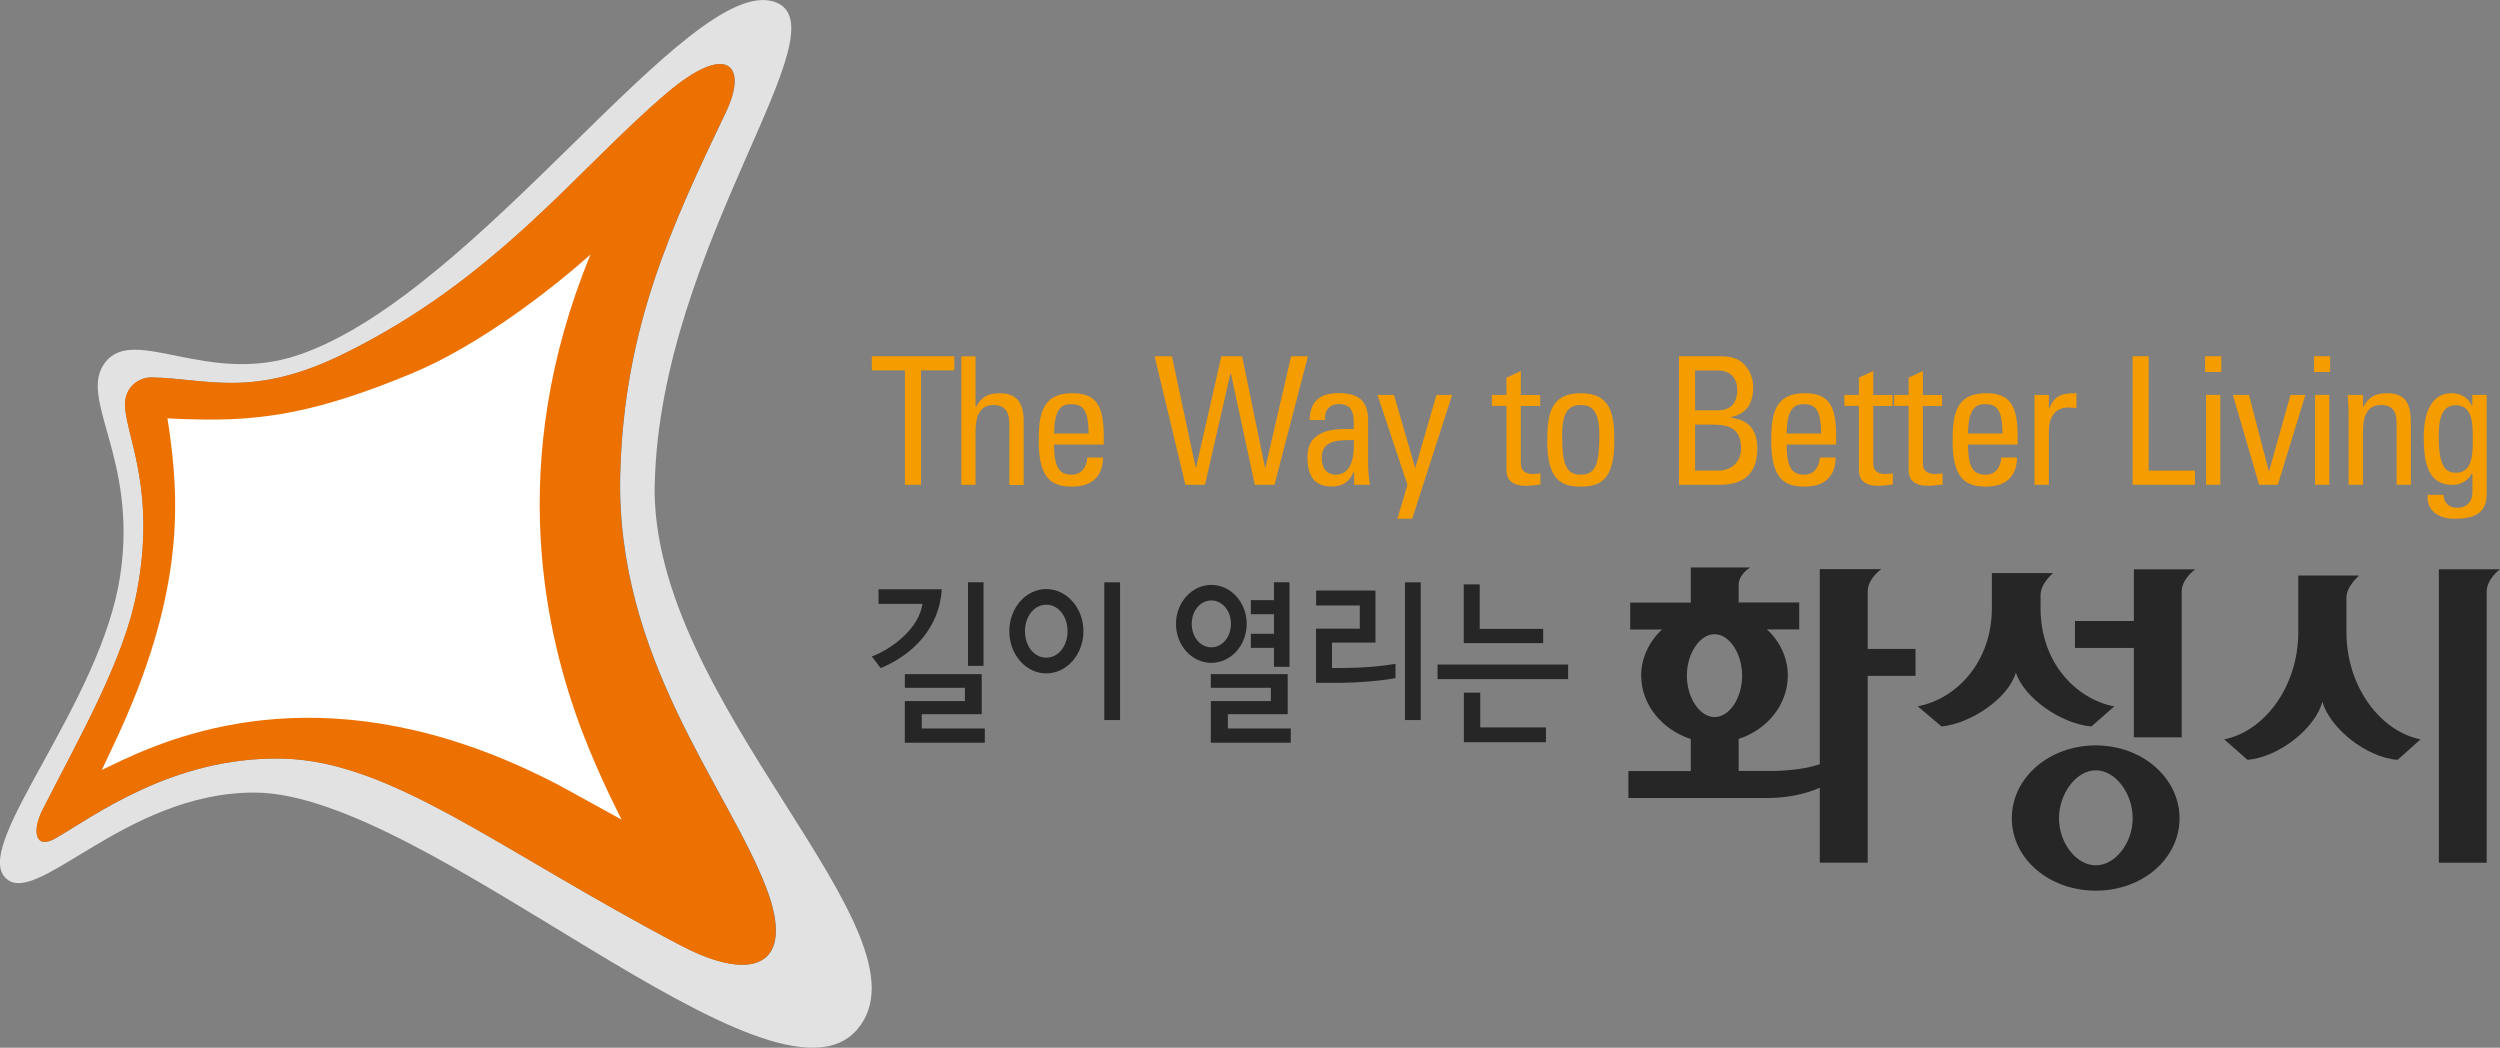
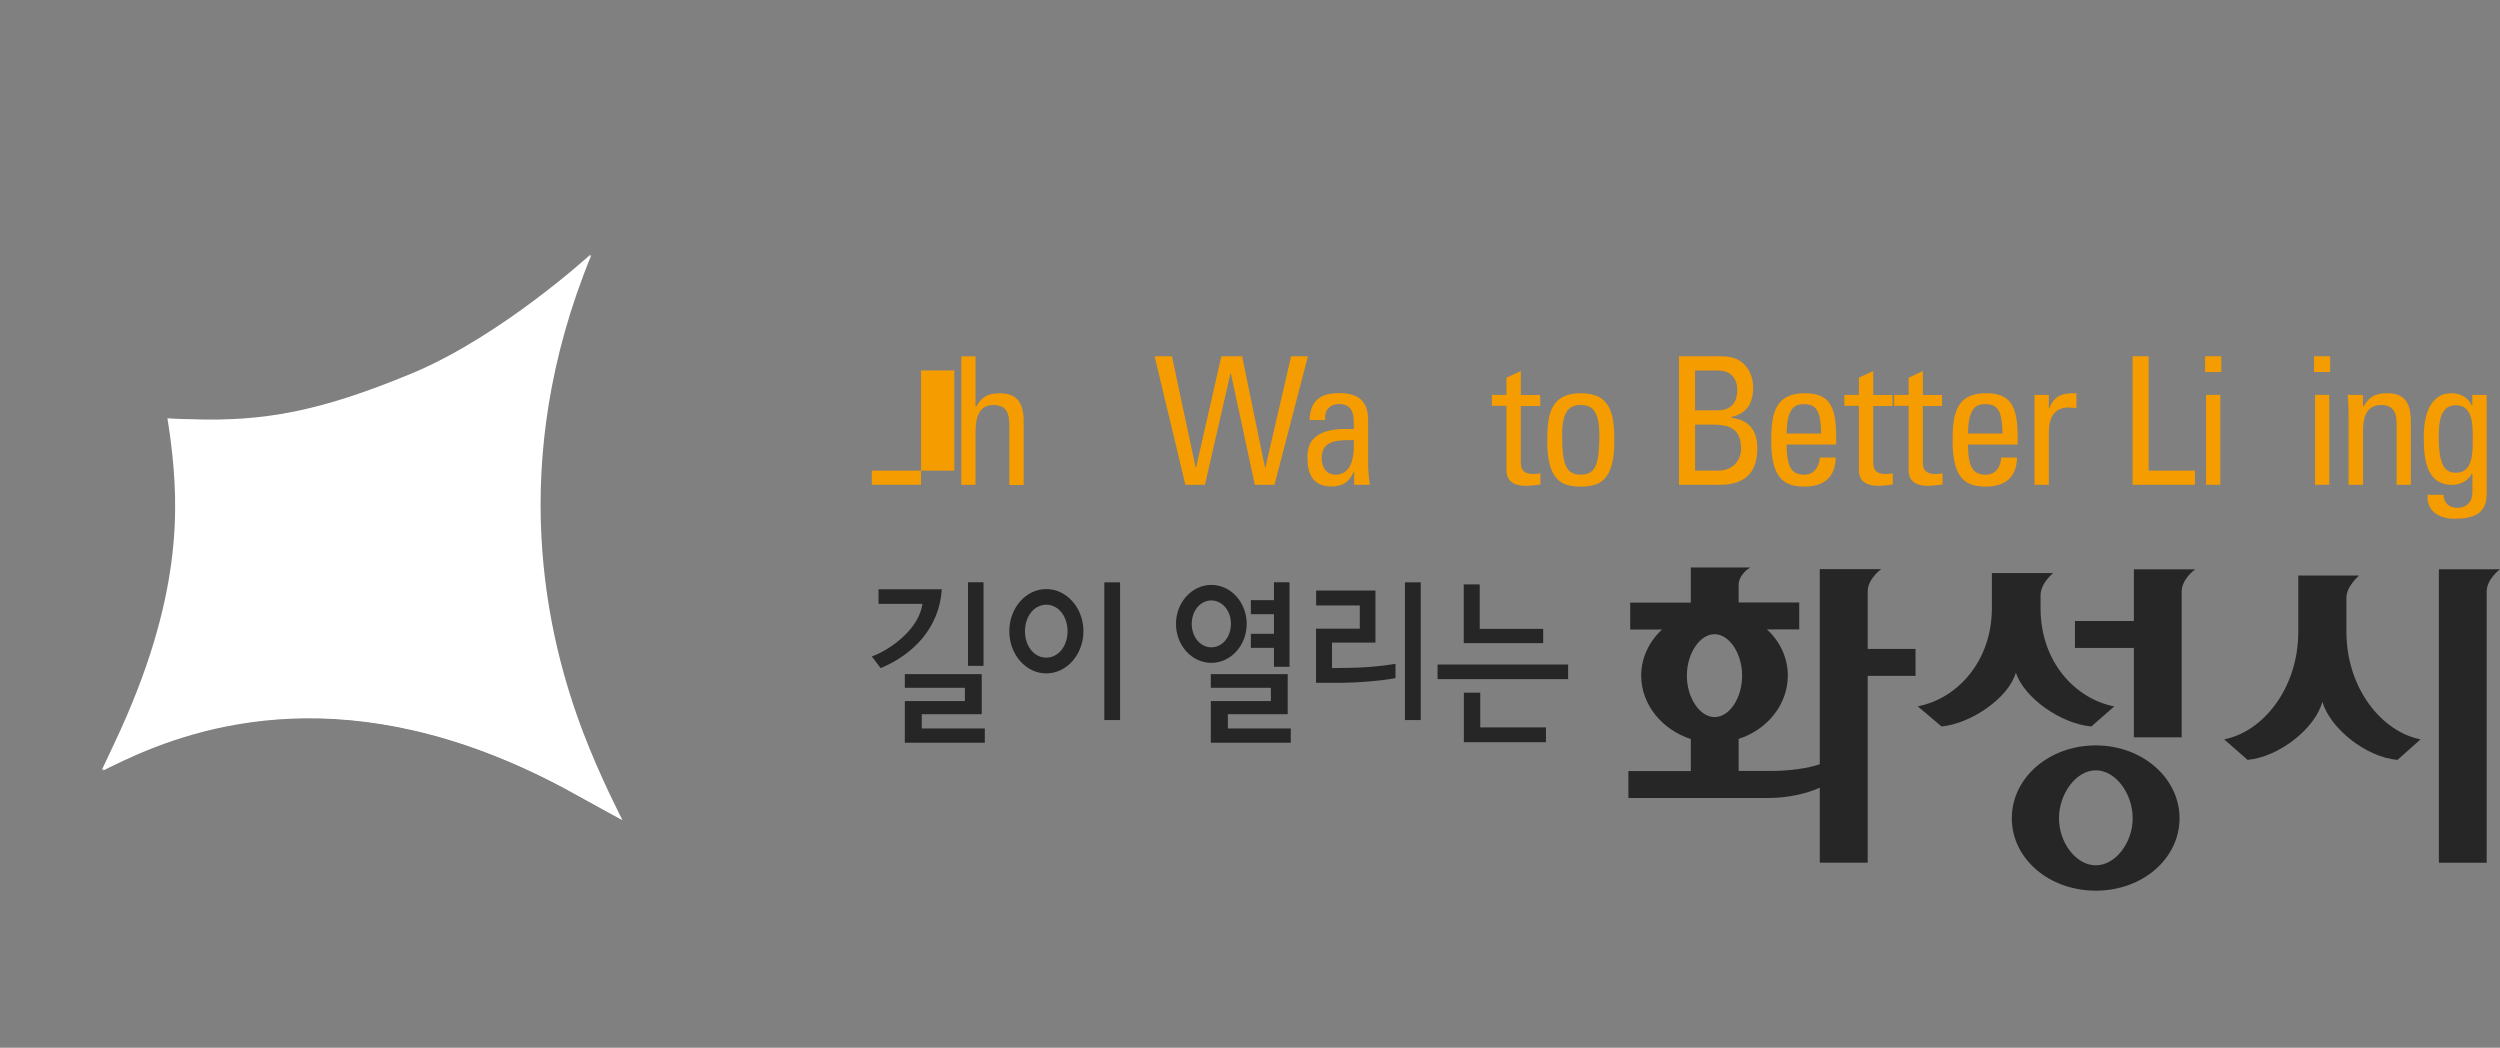
<svg xmlns="http://www.w3.org/2000/svg" id="_레이어_2" data-name="레이어 2" viewBox="0 0 234.74 98.38">
  <rect x="0" y="0" width="234.74" height="98.38" fill="#808080" stroke="none" />
  <defs>
    <style>
      .cls-1 {
        fill: #262626;
      }

      .cls-2 {
        fill: #ed7100;
      }

      .cls-3 {
        fill: #fff;
      }

      .cls-4 {
        fill: #e2e2e3;
      }

      .cls-5 {
        fill: #f49c00;
      }
    </style>
  </defs>
  <g id="_레이어_1-2" data-name="레이어 1">
    <g>
      <path class="cls-3" d="M52.78,73.9c-19.91-10.54-34.17-5.76-41.24-2.45-.91.43-1.86.9-1.86.9,0,0,.46-1,1.24-2.64,6.36-13.5,5.98-22.09,5.25-28.08-.1-.89-.33-2.3-.33-2.3,0,0,1.36.08,2.35.09,6.6.21,11.87-.69,20.58-4.31,8.39-3.49,16.76-11.17,16.76-11.17-8.08,19.65-4.18,35.89-.77,44.84,1.63,4.28,3.69,8.23,3.69,8.23,0,0-1.67-.92-5.64-3.1Z" />
      <g>
        <g>
-           <path class="cls-4" d="M61.48,45.43C61.99,23,79.58,2.45,72.71.17c-7.96-2.65-27.77,27.35-44.62,33.14-8.56,2.95-15.41-2.76-18.17.66-2.73,3.38,3.07,8.97,1.36,20.12-1.79,11.8-13.51,24.81-10.91,28.17,2.71,3.48,11.21-7.9,23.58-7.84,16.22.07,48.57,31.53,56.54,22.24,7.65-8.92-19.48-30.63-19.02-51.24ZM63.96,88.79c-17.15-9-27.19-17.35-37.45-17.56-10.33-.22-17.83,5.52-21.32,7.5-1.88,1.07-2.2-.69-1.17-2.72,3.51-6.9,7.65-14.09,8.85-20.48,1.76-9.3-.88-14.27-1.11-17.22-.17-2.07,1.42-2.88,2.42-2.87,5.16.06,9.43,2.03,18.01-2.17,14.46-7.07,22.01-17.35,30.36-24.47,5.84-4.98,7.66-2.58,5.65,1.66-5.11,10.7-9.6,20.24-9.95,33.99-.46,17.29,10.09,29.49,13.7,38.89,2.83,7.35-1.22,9-7.98,5.45Z" />
-           <path class="cls-2" d="M58.23,44.45c.35-13.75,4.84-23.29,9.95-33.99,2.01-4.23.19-6.64-5.65-1.66-8.35,7.11-15.9,17.39-30.36,24.47-8.57,4.2-12.85,2.23-18.01,2.17-.99,0-2.59.8-2.42,2.87.24,2.94,2.88,7.92,1.11,17.22-1.19,6.39-5.34,13.58-8.85,20.48-1.03,2.02-.71,3.79,1.17,2.72,3.5-1.99,10.99-7.72,21.32-7.5,10.26.21,20.3,8.56,37.45,17.56,6.76,3.55,10.81,1.91,7.98-5.45-3.61-9.41-14.16-21.6-13.7-38.89Z" />
-         </g>
+           </g>
        <path class="cls-3" d="M52.72,73.85c-19.94-10.54-34.21-5.76-41.29-2.45-.92.43-1.87.9-1.87.9,0,0,.46-1,1.24-2.64,6.37-13.5,5.99-22.09,5.25-28.08-.1-.89-.33-2.3-.33-2.3,0,0,1.36.08,2.35.09,6.61.21,11.89-.69,20.6-4.31,8.4-3.49,16.78-11.17,16.78-11.17-8.09,19.65-4.18,35.89-.77,44.84,1.63,4.28,3.69,8.23,3.69,8.23,0,0-1.67-.92-5.64-3.1Z" />
      </g>
      <g>
        <g>
          <g>
            <path class="cls-1" d="M81.86,61.64c1.05-.39,2.18-1.1,3.08-1.98.89-.86,1.53-1.9,1.67-2.96h-4.12v-1.37h5.94c-.11,1.81-.78,3.31-1.77,4.54-1.07,1.3-2.48,2.25-3.97,2.86l-.82-1.08ZM90.6,65.82v-1.24h-5.64v-1.28h7.22v3.76h-5.63v1.34h5.92v1.34h-7.51v-3.91h5.64ZM90.89,54.67h1.46v7.85h-1.46v-7.85Z" />
            <path class="cls-1" d="M98.24,55.31c1.92,0,3.49,1.78,3.49,3.96s-1.57,3.96-3.49,3.96-3.47-1.78-3.47-3.96,1.55-3.96,3.47-3.96ZM98.24,56.78c-1.14,0-2,1.1-2,2.49s.85,2.48,2,2.48,2-1.1,2-2.48-.85-2.49-2-2.49ZM103.69,54.68h1.48v12.93h-1.48v-12.93Z" />
            <path class="cls-1" d="M113.74,54.92c1.83,0,3.32,1.64,3.32,3.66s-1.49,3.66-3.32,3.66-3.32-1.64-3.32-3.66,1.5-3.66,3.32-3.66ZM113.74,56.38c-1.02,0-1.84.95-1.84,2.2s.82,2.2,1.84,2.2,1.84-.95,1.84-2.2-.82-2.2-1.84-2.2ZM119.33,65.82v-1.24h-5.64v-1.28h7.22v3.76h-5.62v1.34h5.91v1.34h-7.51v-3.91h5.64ZM119.62,54.67h1.46v7.94h-1.46v-1.78h-2.17v-1.32h2.17v-1.84h-2.17v-1.32h2.17v-1.68Z" />
            <path class="cls-1" d="M131.04,63.67c-1.37.27-3.76.44-5,.44h-2.47v-5.08h4.11v-2.18h-4.1v-1.4h5.57v4.89h-4.08v2.39l1.55-.02c1.16-.01,2.77-.1,4.41-.38v1.35ZM131.92,54.68h1.48v12.93h-1.48v-12.93Z" />
            <path class="cls-1" d="M134.98,62.4h12.26v1.37h-12.26v-1.37ZM138.94,54.87v4.18h5.96v1.34h-7.46v-5.52h1.51ZM138.99,65.03v3.27h6.17v1.39h-7.71v-4.65h1.54Z" />
          </g>
          <g>
            <g>
              <path class="cls-1" d="M175.37,60.93v-5.39c0-1.16,1.17-2.03,1.27-2.1h-5.77v18.32c-1.1.37-2.76.63-4.69.63h-2.93v-3.01c2.7-.87,4.62-3.23,4.62-5.96,0-1.66-.76-3.23-1.96-4.32h3.03v-2.53h-5.69v-1.63c0-1,1.03-1.63,1.1-1.66h-5.59v3.3h-5.69v2.53h2.99c-1.2,1.1-1.96,2.66-1.96,4.32,0,2.73,1.96,5.09,4.66,5.96v3.01h-5.86v2.53h13.08c1.87,0,3.63-.4,4.89-.97v7.04h4.5v-17.54h4.49v-2.53h-4.49ZM160.99,67.33c-1.4,0-2.6-1.83-2.6-3.89s1.2-3.89,2.6-3.89,2.59,1.83,2.59,3.89-1.16,3.89-2.59,3.89Z" />
              <g>
                <path class="cls-1" d="M196.36,68.22l2.16-1.89c-3.6-.7-6.92-4.12-6.92-9.22v-1.2c0-1.13,1.11-2.03,1.17-2.1h-5.74v3.29c0,5.03-3.29,8.52-6.96,9.22l2.23,1.89c2.76-.26,6.29-2.66,6.98-5.05.8,2.39,4.23,4.79,7.06,5.05Z" />
                <path class="cls-1" d="M200.36,53.45v4.86h-5.53v2.53h5.53v8.39h4.49v-13.68c0-1.16,1.18-2.03,1.27-2.09h-5.76Z" />
              </g>
              <g>
                <path class="cls-1" d="M220.32,59.34v-3.2c0-1.1,1.14-2.03,1.18-2.1h-5.7v5.29c0,5.26-3.29,9.38-6.96,10.09l2.2,1.93c2.93-.27,6.35-2.93,7.02-5.46.74,2.53,4.13,5.22,7.06,5.46l2.16-1.93c-3.63-.7-6.96-4.79-6.96-10.09Z" />
                <path class="cls-1" d="M234.74,53.45h-5.74v27.56h4.49v-25.46c0-1.16,1.18-2.03,1.24-2.1Z" />
              </g>
            </g>
            <path class="cls-1" d="M196.79,69.99c-4.39,0-7.89,3.04-7.89,6.84s3.5,6.8,7.89,6.8,7.86-3.01,7.86-6.8-3.51-6.84-7.86-6.84ZM196.79,81.25c-1.86,0-3.46-2.13-3.46-4.42s1.6-4.5,3.46-4.5,3.46,2.18,3.46,4.5-1.63,4.42-3.46,4.42Z" />
          </g>
        </g>
        <g>
-           <path class="cls-5" d="M89.61,33.45v1.33h-3.13v10.74h-1.51v-10.74h-3.11v-1.33h7.75Z" />
+           <path class="cls-5" d="M89.61,33.45v1.33h-3.13v10.74h-1.51h-3.11v-1.33h7.75Z" />
          <path class="cls-5" d="M94.77,45.52v-5.72c0-1.03-.33-1.77-1.48-1.77-1.34,0-1.69,1.11-1.69,2.53v4.97h-1.34v-12.07h1.34v4.71h.07c.53-.98,1.17-1.24,2.24-1.24,1.41,0,2.21.71,2.21,2.62v5.99h-1.35Z" />
-           <path class="cls-5" d="M98.97,41.74c0,2.36.62,2.83,1.68,2.83.91,0,1.4-.76,1.44-1.61h1.48c-.02,1.87-1.15,2.73-2.89,2.73s-3.15-.54-3.15-4.26c0-2.47.28-4.51,3.15-4.51,2.37,0,2.96,1.31,2.96,4.11v.71h-4.66ZM102.21,40.71c0-2.45-.68-2.76-1.67-2.76-.84,0-1.55.41-1.56,2.76h3.24Z" />
          <path class="cls-5" d="M108.43,33.45h1.61l2.23,10.46h.03l2.38-10.46h1.95l2.15,10.46h.03l2.42-10.46h1.58l-3.14,12.07h-1.85l-2.25-10.47h-.03l-2.4,10.47h-1.84l-2.89-12.07Z" />
          <path class="cls-5" d="M127.14,44.3h-.03c-.41.96-1.05,1.38-2.08,1.38-1.75,0-2.27-1.15-2.27-2.78,0-2.56,2.47-2.68,4.35-2.61.03-1.12.06-2.35-1.39-2.35-.9,0-1.38.62-1.3,1.5h-1.46c.08-1.89,1.05-2.53,2.81-2.53,2.13,0,2.69,1.11,2.69,2.53v4.07c0,.68.07,1.35.17,2.01h-1.48v-1.22ZM124.1,43.01c0,.82.4,1.56,1.3,1.56.82,0,1.85-.52,1.71-3.25-1.28.02-3.01-.1-3.01,1.69Z" />
-           <path class="cls-5" d="M132.86,43.94h.03l1.99-6.86h1.47l-3.75,11.63h-1.39l.94-3.19-2.81-8.44h1.55l1.99,6.86Z" />
          <path class="cls-5" d="M141.45,37.08v-1.62l1.35-.62v2.25h1.82v1.03h-1.82v5.17c0,.54,0,1.22,1.23,1.22.1,0,.32-.03.61-.06v1.05c-.44.03-.89.12-1.33.12-1.28,0-1.86-.52-1.86-1.5v-6.01h-1.37v-1.03h1.37Z" />
          <path class="cls-5" d="M145.28,41.43c0-2.47.28-4.51,3.15-4.51s3.15,2.04,3.15,4.51c0,3.72-1.39,4.26-3.15,4.26s-3.15-.54-3.15-4.26ZM150.17,40.84c0-2.31-.72-2.81-1.74-2.81s-1.75.5-1.75,2.81c0,2.74.35,3.73,1.75,3.73s1.74-.99,1.74-3.73Z" />
          <path class="cls-5" d="M157.65,45.52v-12.07h3.85c1.64,0,2.2.57,2.65,1.24.41.65.47,1.36.47,1.6,0,1.5-.51,2.51-2.04,2.86v.08c1.69.2,2.43,1.24,2.43,2.89,0,3.09-2.22,3.4-3.56,3.4h-3.81ZM159.16,38.53h2.2c1.19-.02,1.76-.75,1.76-1.92,0-1-.55-1.82-1.82-1.82h-2.14v3.75ZM159.16,44.19h2.14c1.61,0,2.18-1.17,2.18-2.06,0-1.93-1.16-2.26-2.7-2.26h-1.62v4.32Z" />
          <path class="cls-5" d="M167.76,41.74c0,2.36.63,2.83,1.68,2.83.91,0,1.39-.76,1.44-1.61h1.48c-.01,1.87-1.15,2.73-2.89,2.73s-3.16-.54-3.16-4.26c0-2.47.28-4.51,3.16-4.51,2.36,0,2.94,1.31,2.94,4.11v.71h-4.66ZM170.99,40.71c0-2.45-.67-2.76-1.65-2.76-.85,0-1.56.41-1.58,2.76h3.24Z" />
          <path class="cls-5" d="M174.54,37.08v-1.62l1.35-.62v2.25h1.81v1.03h-1.81v5.17c0,.54,0,1.22,1.22,1.22.1,0,.32-.03.62-.06v1.05c-.45.03-.9.12-1.33.12-1.28,0-1.86-.52-1.86-1.5v-6.01h-1.36v-1.03h1.36Z" />
          <path class="cls-5" d="M179.21,37.08v-1.62l1.34-.62v2.25h1.8v1.03h-1.8v5.17c0,.54,0,1.22,1.24,1.22.09,0,.31-.03.61-.06v1.05c-.45.03-.89.12-1.34.12-1.28,0-1.85-.52-1.85-1.5v-6.01h-1.36v-1.03h1.36Z" />
          <path class="cls-5" d="M184.79,41.74c0,2.36.62,2.83,1.68,2.83.93,0,1.4-.76,1.44-1.61h1.48c-.02,1.87-1.15,2.73-2.89,2.73s-3.16-.54-3.16-4.26c0-2.47.27-4.51,3.16-4.51,2.35,0,2.95,1.31,2.95,4.11v.71h-4.66ZM188.02,40.71c0-2.45-.66-2.76-1.65-2.76-.86,0-1.56.41-1.58,2.76h3.23Z" />
          <path class="cls-5" d="M192.38,38.35h.03c.55-1.29,1.25-1.43,2.56-1.43v1.41c-.25-.02-.48-.07-.71-.07-1.5,0-1.88,1.14-1.88,2.28v4.98h-1.35v-8.44h1.35v1.27Z" />
          <path class="cls-5" d="M200.24,45.52v-12.07h1.51v10.74h4.35v1.33h-5.85Z" />
          <path class="cls-5" d="M207.05,33.45h1.52v1.48h-1.52v-1.48ZM208.48,45.52h-1.34v-8.44h1.34v8.44Z" />
-           <path class="cls-5" d="M209.66,37.08h1.51l1.86,7.15h.03l2.01-7.15h1.4l-2.59,8.44h-1.76l-2.46-8.44Z" />
          <path class="cls-5" d="M217.28,33.45h1.51v1.48h-1.51v-1.48ZM218.71,45.52h-1.34v-8.44h1.34v8.44Z" />
          <path class="cls-5" d="M225.03,45.52v-5.85c0-.9-.31-1.64-1.45-1.64-1.48,0-1.7,1.33-1.7,2.49v5h-1.36v-6.69c0-.58-.03-1.17-.08-1.75h1.43v1.08h.06c.54-.95,1.16-1.24,2.22-1.24,1.77,0,2.22,1.07,2.22,2.75v5.85h-1.35Z" />
          <path class="cls-5" d="M232.15,37.08h1.34v9.29c0,1.89-1.23,2.34-3.04,2.34-1.39,0-2.64-.7-2.51-2.25h1.5c.02.79.54,1.22,1.27,1.22.93,0,1.44-.58,1.44-1.45v-1.75h-.06c-.34.67-1.09,1.05-1.81,1.05-2.26,0-2.7-1.97-2.7-4.48,0-3.88,1.92-4.13,2.59-4.13.86,0,1.56.38,1.94,1.19h.03v-1.03ZM230.57,38.05c-1.53,0-1.58,1.87-1.58,3,0,2.7.61,3.34,1.61,3.34,1.63,0,1.58-1.95,1.58-3.13,0-1.25.08-3.21-1.61-3.21Z" />
        </g>
      </g>
    </g>
  </g>
</svg>